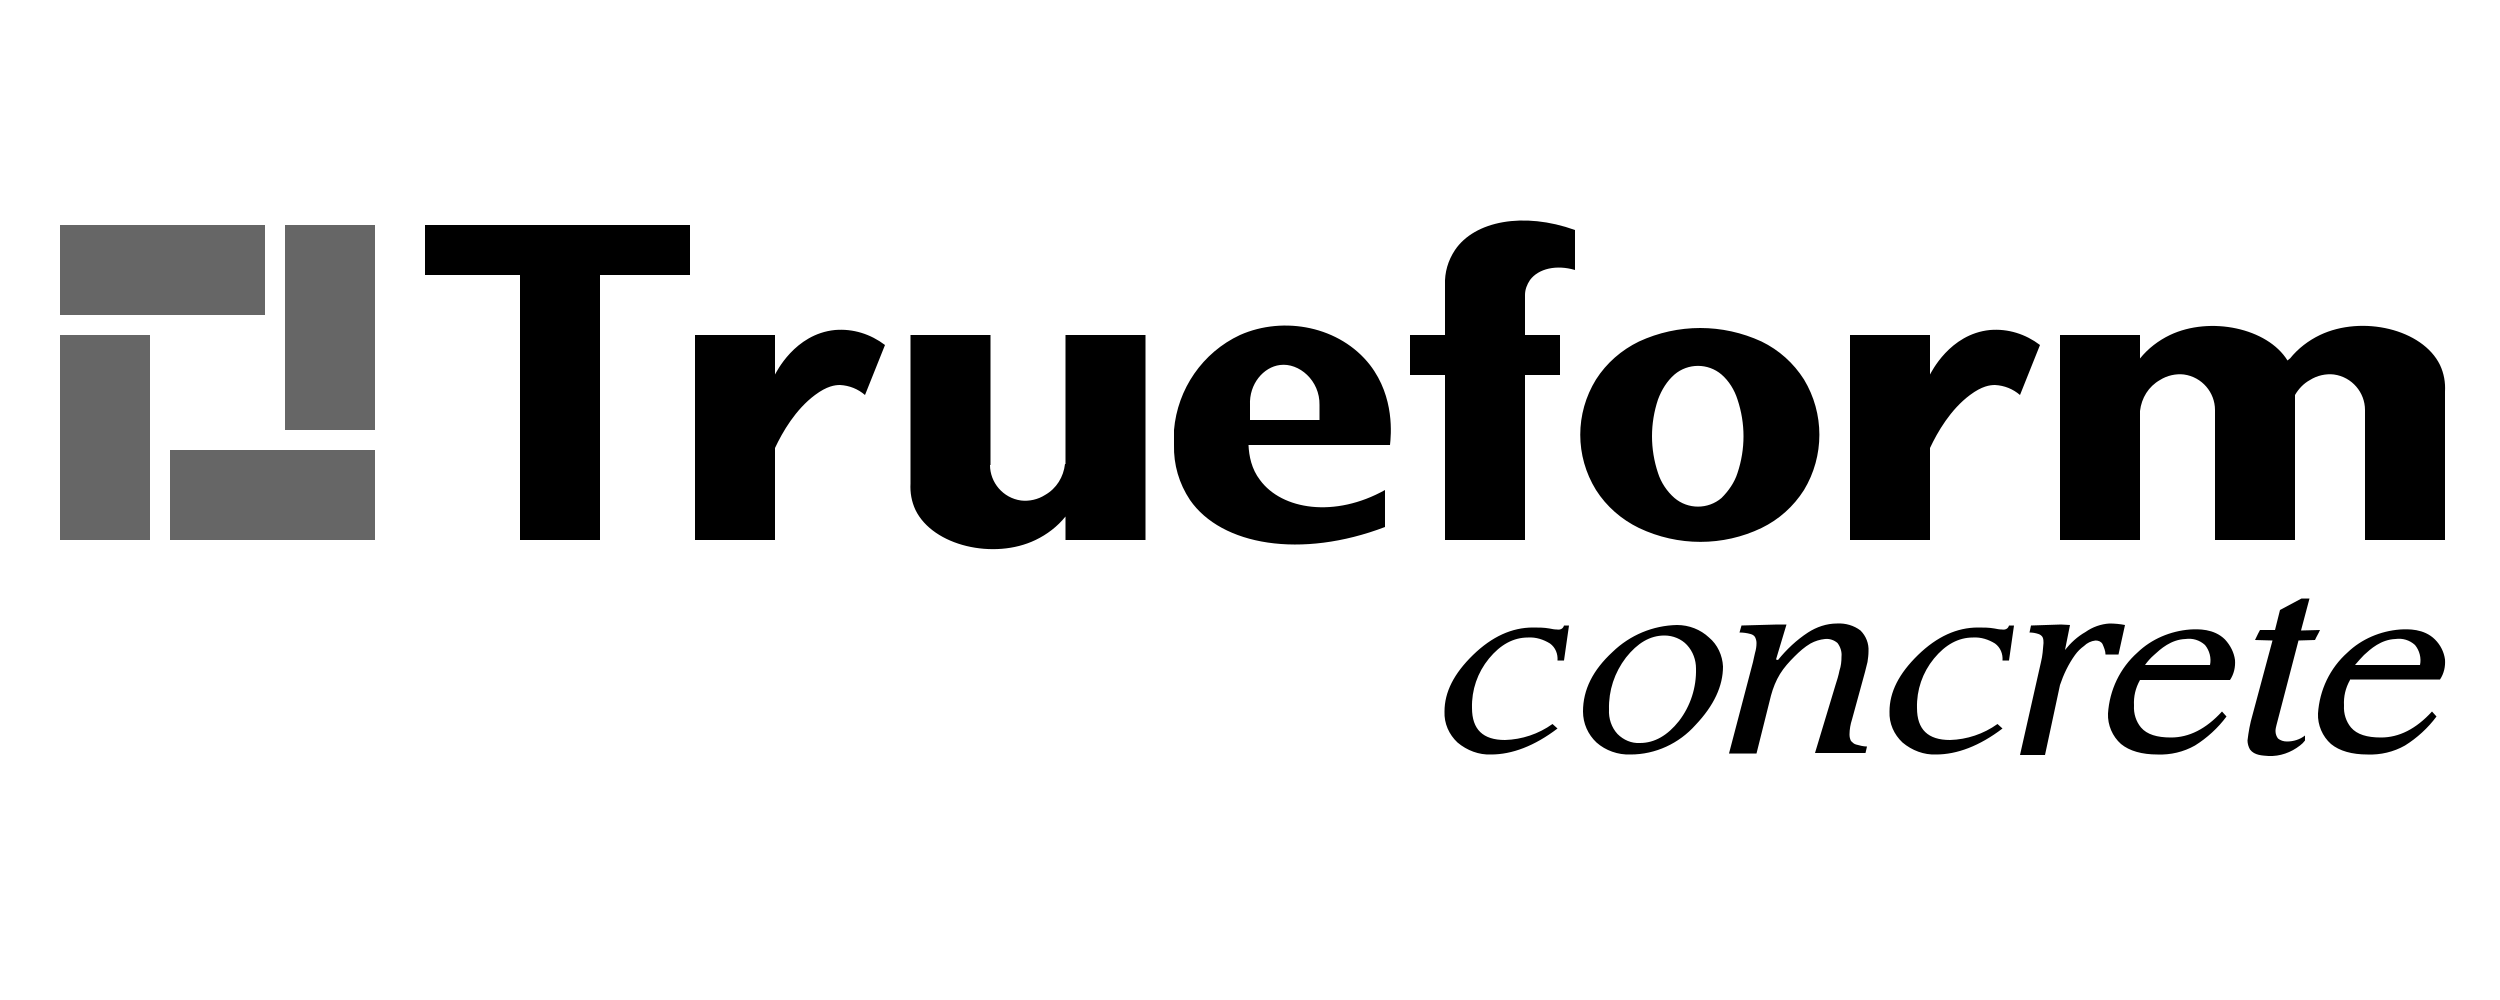
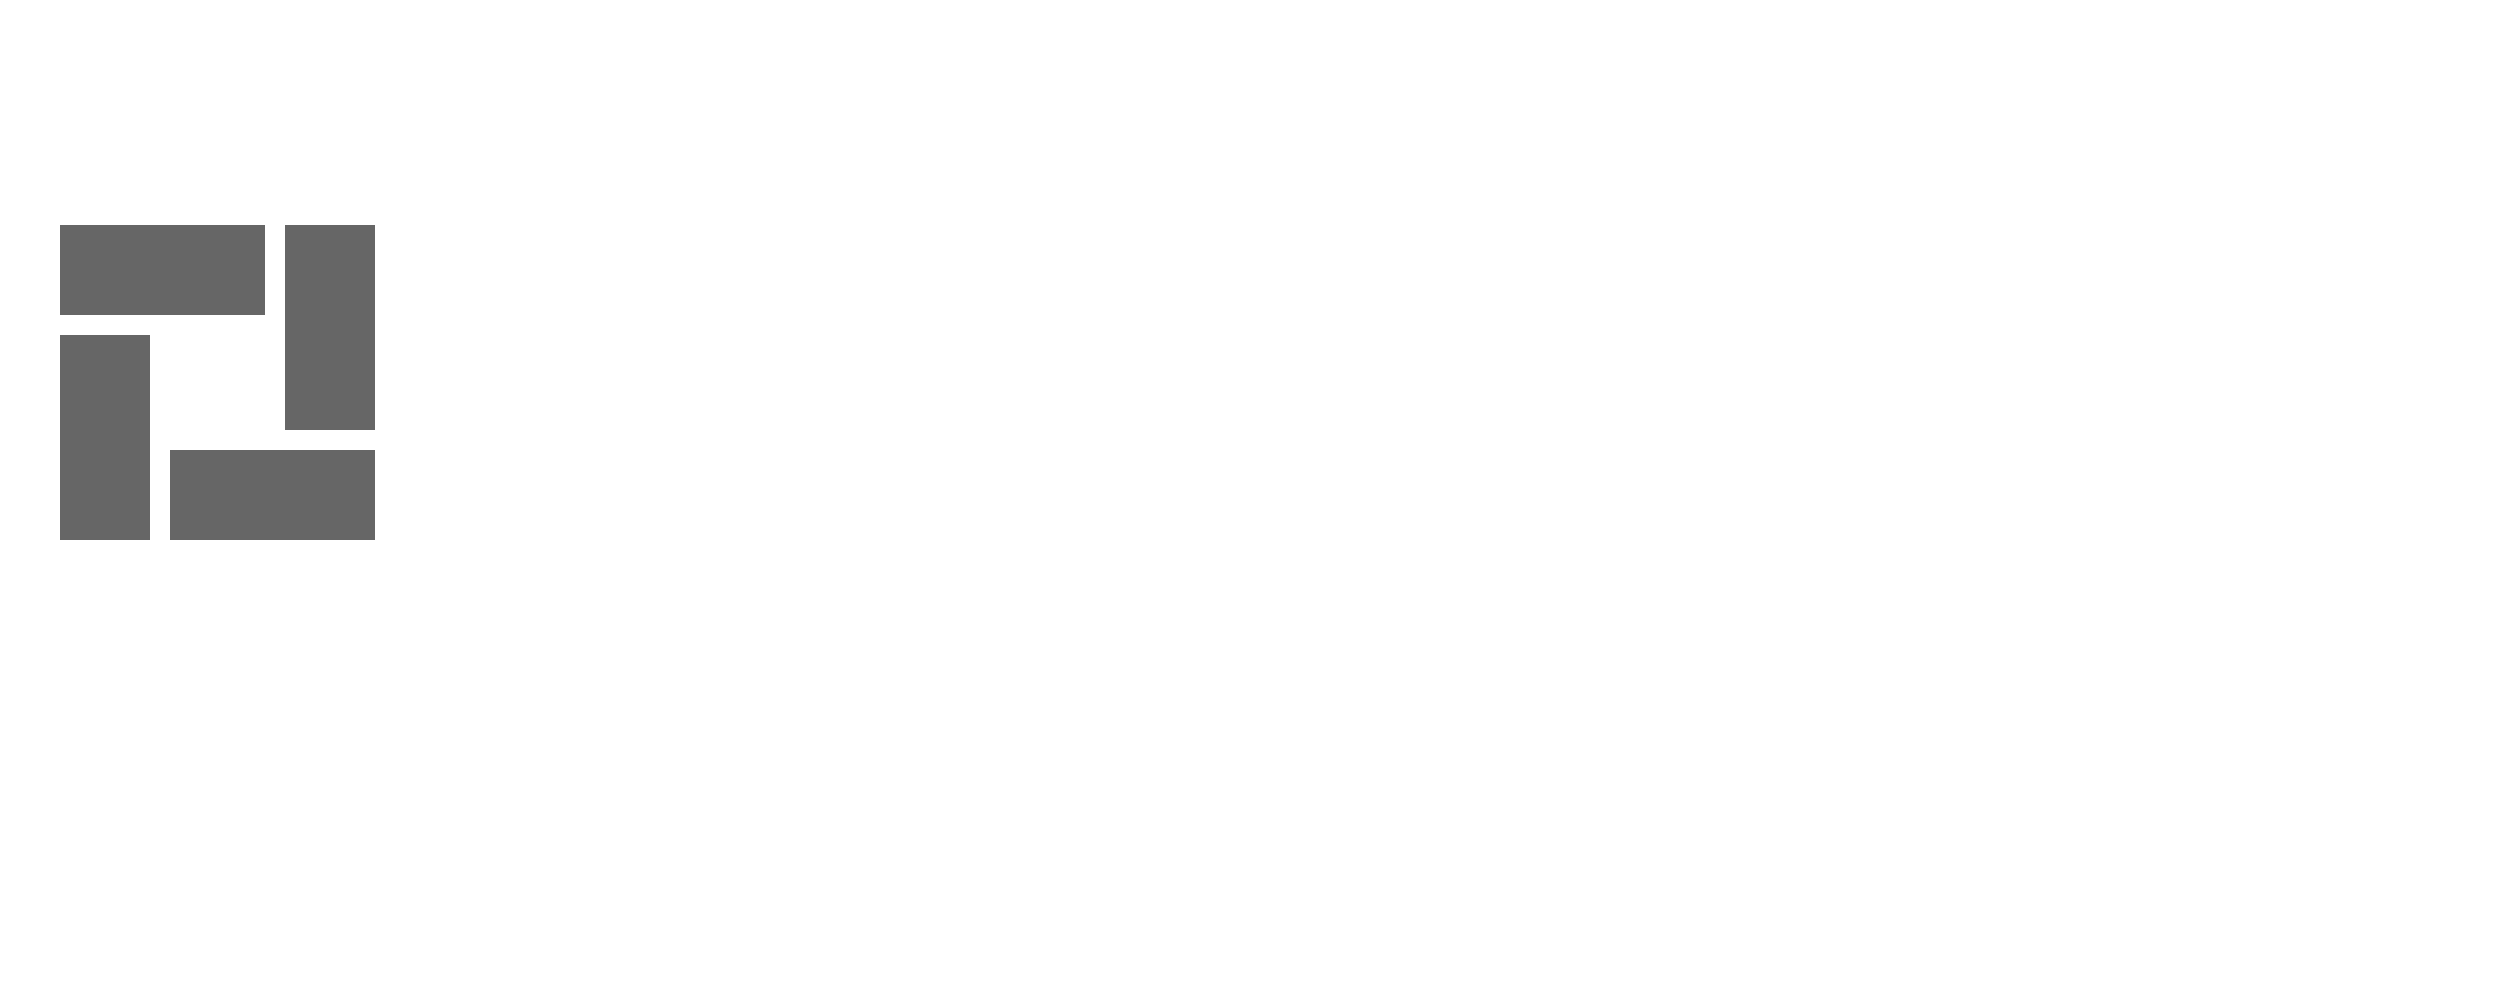
<svg xmlns="http://www.w3.org/2000/svg" version="1.1" id="Layer_1" x="0px" y="0px" viewBox="0 0 500 200" style="enable-background:new 0 0 500 200;" xml:space="preserve">
  <style type="text/css">
	.st0{fill:#666666;}
</style>
  <path class="st0" d="M12,67h18v41H12V67z M57,45h18v41H57V45z M75,90v18H34V90H75z M53,45v18H12V45H53z" />
-   <path d="M120,45h18v10h-18v53h-16V55H85V45h19H120z M167,66c-8.1,0.8-11.8,8.6-12,8.9V67h-16v41h16V89.6c1.5-3.2,4.1-7.7,8-10.6  c2.4-1.8,4-2,5-2c1.9,0.1,3.6,0.8,5,2l4-10C174.1,66.8,170.6,65.7,167,66z M386,89.6c1.5-3.2,4.1-7.7,8-10.6c2.4-1.8,4-2,5-2  c1.9,0.1,3.6,0.8,5,2l4-10c-2.9-2.2-6.4-3.3-10-3c-8.1,0.8-11.8,8.6-12,8.9V67h-16v41h16V89.6z M213,92.8c-0.3,2.6-1.7,4.9-4,6.2  c-1.4,0.9-3.2,1.3-4.8,1.1c-3.6-0.5-6.2-3.6-6.2-7.1h0.1V67h-16v25v1v3.7c-0.1,1.8,0.2,3.6,1,5.3c3.5,7.2,15.7,10,24,6  c2.3-1.1,4.4-2.7,6-4.7v4.7h16V67h-16V92.8z M428,82.2c0.3-2.6,1.7-4.9,4-6.2c1.4-0.9,3.2-1.3,4.8-1.1c3.6,0.5,6.2,3.6,6.2,7.1H443  v26h16V83v-1v-3c0.7-1.2,1.7-2.3,3-3c1.4-0.9,3.2-1.3,4.8-1.1c3.6,0.5,6.2,3.6,6.2,7.1H473v26h16V83v-1v-3.7c0.1-1.8-0.2-3.6-1-5.3  c-3.5-7.2-15.6-10-24-6c-2.3,1.1-4.4,2.7-6,4.7c0,0-0.2,0.1-0.5,0.4c-4-6.5-15.5-8.9-23.5-5.1c-2.3,1.1-4.4,2.7-6,4.7V67h-16v41h16  V82.2z M291,50c-1.4,2.1-2.1,4.5-2,7v2v0.7V67h-7v8h7v33h16V75h7v-8h-7v-6.3V59c0-1.1,0.4-2.1,1-3c1.7-2.3,5.3-3.1,9-2v-8  C304.7,42.3,294.9,44.2,291,50z M319.2,98c-4.2-6.8-4.2-15.3,0-22.1c2.1-3.3,5.1-5.9,8.6-7.6c7.8-3.6,16.7-3.6,24.5,0  c3.5,1.7,6.4,4.3,8.5,7.6c4.1,6.8,4.1,15.3,0,22.1c-2.1,3.3-5,5.9-8.5,7.6c-7.7,3.7-16.7,3.7-24.5,0v0  C324.3,103.9,321.3,101.3,319.2,98z M347.5,94.6c1.6-4.8,1.6-9.9,0-14.7c-0.6-1.9-1.7-3.7-3.2-5c-2.7-2.3-6.7-2.3-9.4,0  c-1.5,1.3-2.6,3.1-3.3,5c-1.6,4.8-1.6,9.9,0,14.7c0.6,1.9,1.8,3.7,3.3,5c2.7,2.3,6.7,2.3,9.4,0C345.7,98.2,346.9,96.5,347.5,94.6z   M274,73c5,6.5,4.2,14.1,4,16h-28.3c0.1,2.2,0.6,4.8,2.3,7c4.4,6,15,7.6,25,2v7.4c-16.8,6.4-32.7,3.7-39-5.4  c-2.2-3.3-3.3-7.1-3.2-11v-3c0.7-8.2,5.7-15.5,13.2-19C256.8,63.1,268,65.3,274,73z M263.9,84v-3c0.1-4.9-4.1-8.5-7.9-8  c-3.3,0.4-6.2,3.8-6,8v3H263.9z M311.4,125.9c-0.5,0-1-0.1-1.5-0.2c-1.1-0.2-2.2-0.2-3.3-0.2c-4.2,0-8.2,1.8-12,5.5  c-3.8,3.7-5.7,7.4-5.7,11.3c-0.1,2.4,0.9,4.6,2.6,6.2c1.9,1.6,4.3,2.5,6.7,2.4c4.2,0,8.7-1.7,13.3-5.2l-1-0.9  c-2.8,2-6.1,3.1-9.5,3.2c-4.4,0-6.6-2.1-6.6-6.4c-0.1-3.6,1.1-7.1,3.4-9.9c2.3-2.8,4.9-4.2,7.8-4.2c1.6-0.1,3.1,0.4,4.4,1.2  c1.1,0.8,1.6,2.1,1.5,3.4h1.3l1-7h-1C312.6,125.8,312,126,311.4,125.9z M400.4,125.9c-0.5,0-1-0.1-1.5-0.2c-1.1-0.2-2.2-0.2-3.3-0.2  c-4.2,0-8.2,1.8-12,5.5c-3.8,3.7-5.7,7.4-5.7,11.3c-0.1,2.4,0.9,4.6,2.6,6.2c1.9,1.6,4.3,2.5,6.7,2.4c4.2,0,8.7-1.7,13.3-5.2l-1-0.9  c-2.8,2-6.1,3.1-9.5,3.2c-4.4,0-6.6-2.1-6.6-6.4c-0.1-3.6,1.1-7.1,3.4-9.9c2.3-2.8,4.9-4.2,7.8-4.2c1.6-0.1,3.1,0.4,4.4,1.2  c1.1,0.8,1.6,2.1,1.5,3.4h1.3l1-7h-1C401.6,125.8,401,126,400.4,125.9z M344.6,133.3c0,3.9-1.8,7.8-5.5,11.7c-3.3,3.7-8,5.9-13,5.9  c-2.5,0.1-5-0.8-6.8-2.4c-1.7-1.6-2.7-3.8-2.7-6.2c0-4.4,2-8.3,5.9-11.9c3.5-3.4,8.1-5.3,12.9-5.4c2.4,0,4.7,0.9,6.4,2.5  C343.5,128.9,344.5,131.1,344.6,133.3z M339.2,133.7c0-1.7-0.6-3.4-1.8-4.7c-1.1-1.2-2.8-1.9-4.5-1.9c-2.9,0-5.4,1.5-7.7,4.4  c-2.3,3-3.5,6.6-3.4,10.4c-0.1,1.8,0.5,3.6,1.7,4.9c1.2,1.2,2.8,1.9,4.5,1.8v0c2.9,0,5.5-1.5,7.8-4.4  C338.1,141.2,339.3,137.5,339.2,133.7z M447,132c0.1,1.4-0.2,2.8-1,4h-18c-0.9,1.6-1.3,3.3-1.2,5.1c-0.1,1.6,0.4,3.2,1.4,4.4  c1.2,1.4,3.2,2,6,2c3.6,0,7-1.7,10.2-5.2l0.9,1c-1.7,2.3-3.9,4.3-6.3,5.8c-2.3,1.3-4.9,1.9-7.5,1.8c-3.1,0-5.6-0.7-7.3-2.1  c-1.7-1.5-2.7-3.8-2.6-6.1c0.3-4.7,2.4-9.1,5.9-12.2c2.8-2.7,6.6-4.3,10.5-4.6c1.6-0.1,4.8-0.2,7,2C446.1,129.1,446.8,130.5,447,132  z M441,129c-1.1-1-2.5-1.4-3.9-1.2c-2.9,0.1-5,2-6.3,3.2c-0.7,0.6-1.3,1.3-1.8,2h13C442.3,131.6,441.9,130.1,441,129z M470,136  c-0.9,1.6-1.3,3.3-1.2,5.1c-0.1,1.6,0.4,3.2,1.4,4.4c1.2,1.4,3.2,2,6,2c3.6,0,7-1.7,10.2-5.2l0.9,1c-1.7,2.3-3.9,4.3-6.3,5.8  c-2.3,1.3-4.9,1.9-7.5,1.8c-3.1,0-5.6-0.7-7.3-2.1c-1.7-1.5-2.7-3.8-2.6-6.1c0.3-4.7,2.4-9.1,5.9-12.2c2.8-2.7,6.6-4.3,10.5-4.6  c1.6-0.1,4.8-0.2,7,2c1.1,1.1,1.8,2.5,2,4c0.1,1.4-0.2,2.8-1,4H470z M471,133h13c0.3-1.4-0.1-2.9-1-4c-1.1-1-2.5-1.4-3.9-1.2  c-2.9,0.1-5,2-6.3,3.2C472.2,131.6,471.6,132.3,471,133z M459.7,128.1l3.3-0.1c0.3-0.7,0.7-1.3,1-2l-3.8,0.1l1.7-6.4h-1.6L456,122  c-0.3,1.3-0.7,2.7-1,4h-3c0,0-0.7,1.3-1,2l3.5,0.1l-4,14.9c-0.5,1.7-0.8,3.4-1,5.1c0,0.6,0.2,1.3,0.5,1.8c0.9,1.2,2.5,1.2,3.7,1.3  c2.3,0.1,4.5-0.7,6.3-2.1c0.4-0.3,0.7-0.6,1-1v-1c-1,0.8-2.3,1.2-3.6,1.2c-0.7,0-1.3-0.2-1.8-0.6c-0.3-0.4-0.5-0.9-0.5-1.5  c0-0.4,0.1-0.8,0.2-1.2L459.7,128.1z M425,125c-1-0.2-2.1-0.3-3.1-0.3c-1.7,0.1-3.4,0.7-4.8,1.7c-1.6,0.9-3,2.2-4.1,3.6  c0.3-1.7,0.7-3.3,1-5l-1.8-0.1l-6,0.2l-0.3,1.4c0.6,0,1.2,0.1,1.8,0.3c0.3,0.1,0.6,0.3,0.8,0.6c0.2,0.4,0.2,0.8,0.2,1.2  c-0.1,1.3-0.2,2.6-0.5,3.8L404,151h5l3-14c0.7-2.1,1.7-4.2,3-6c0.5-0.7,1.1-1.3,1.8-1.8c0.6-0.6,1.4-1,2.3-1.1  c0.6,0,1.1,0.2,1.4,0.7c0.3,0.7,0.6,1.4,0.6,2.1h2.6L425,125z M367.4,124.7c-2.1,0-4.1,0.7-5.8,1.8c-2.3,1.5-4.3,3.4-6,5.5l-0.4-0.1  l2.1-7h-1.8l-7.2,0.2l-0.4,1.4c0.7,0,1.5,0.1,2.2,0.3c0.4,0.1,0.7,0.3,0.9,0.6c0.2,0.4,0.3,0.8,0.3,1.2c0,0.7-0.1,1.3-0.3,2  c-0.2,0.8-0.3,1.4-0.4,1.8l-4.8,18.3h5.5l2.9-11.6c0.4-1.5,1-3,1.8-4.3c0.8-1.3,1.8-2.4,2.9-3.5c1-1,2-1.9,3.2-2.6  c0.9-0.5,1.9-0.8,2.9-0.9c0.9-0.1,1.8,0.2,2.5,0.8c0.6,0.8,0.9,1.8,0.8,2.7c0,1-0.1,1.9-0.4,2.8c-0.2,1-0.5,2-0.8,2.9l-4.1,13.6  h10.1l0.3-1.3c-0.7,0-1.5-0.2-2.2-0.4c-0.4-0.1-0.7-0.4-1-0.7c-0.2-0.4-0.3-0.8-0.3-1.3c0-1,0.2-2.1,0.5-3l2.6-9.5  c0.2-0.7,0.3-1.3,0.5-2c0.1-0.7,0.2-1.4,0.2-2.1c0.1-1.6-0.5-3.1-1.6-4.2C370.8,125.1,369.1,124.6,367.4,124.7z" />
</svg>